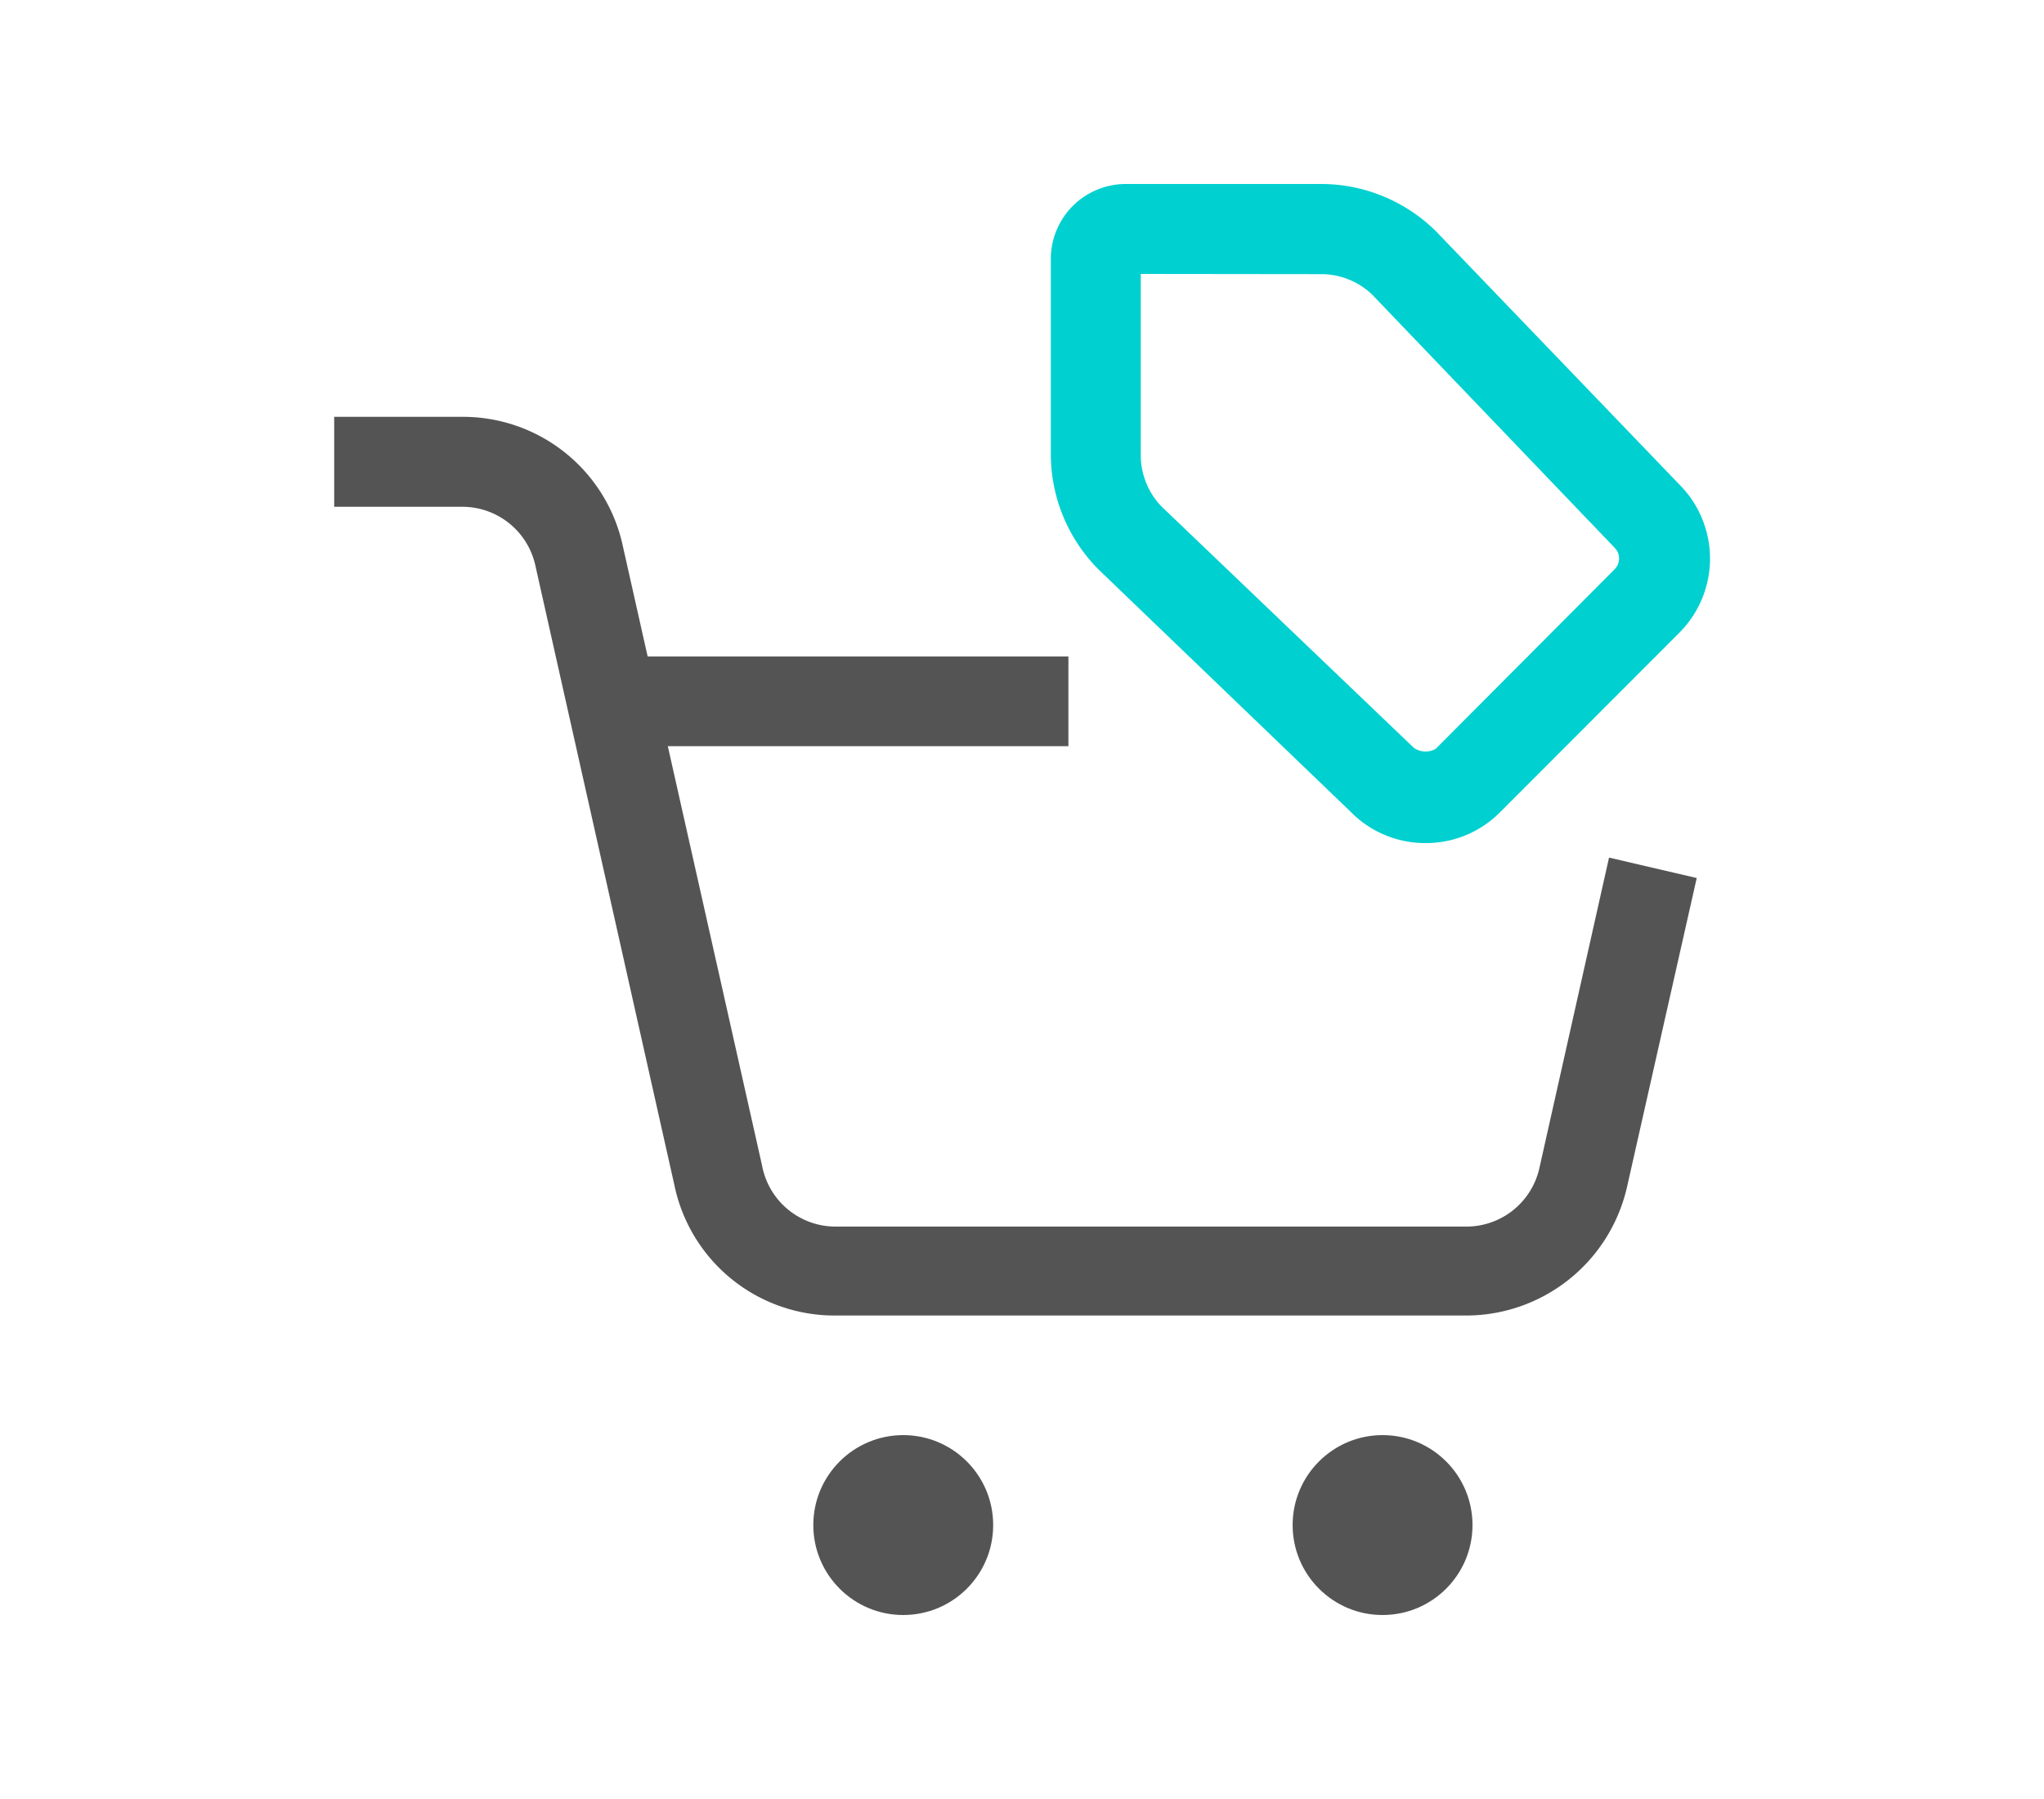
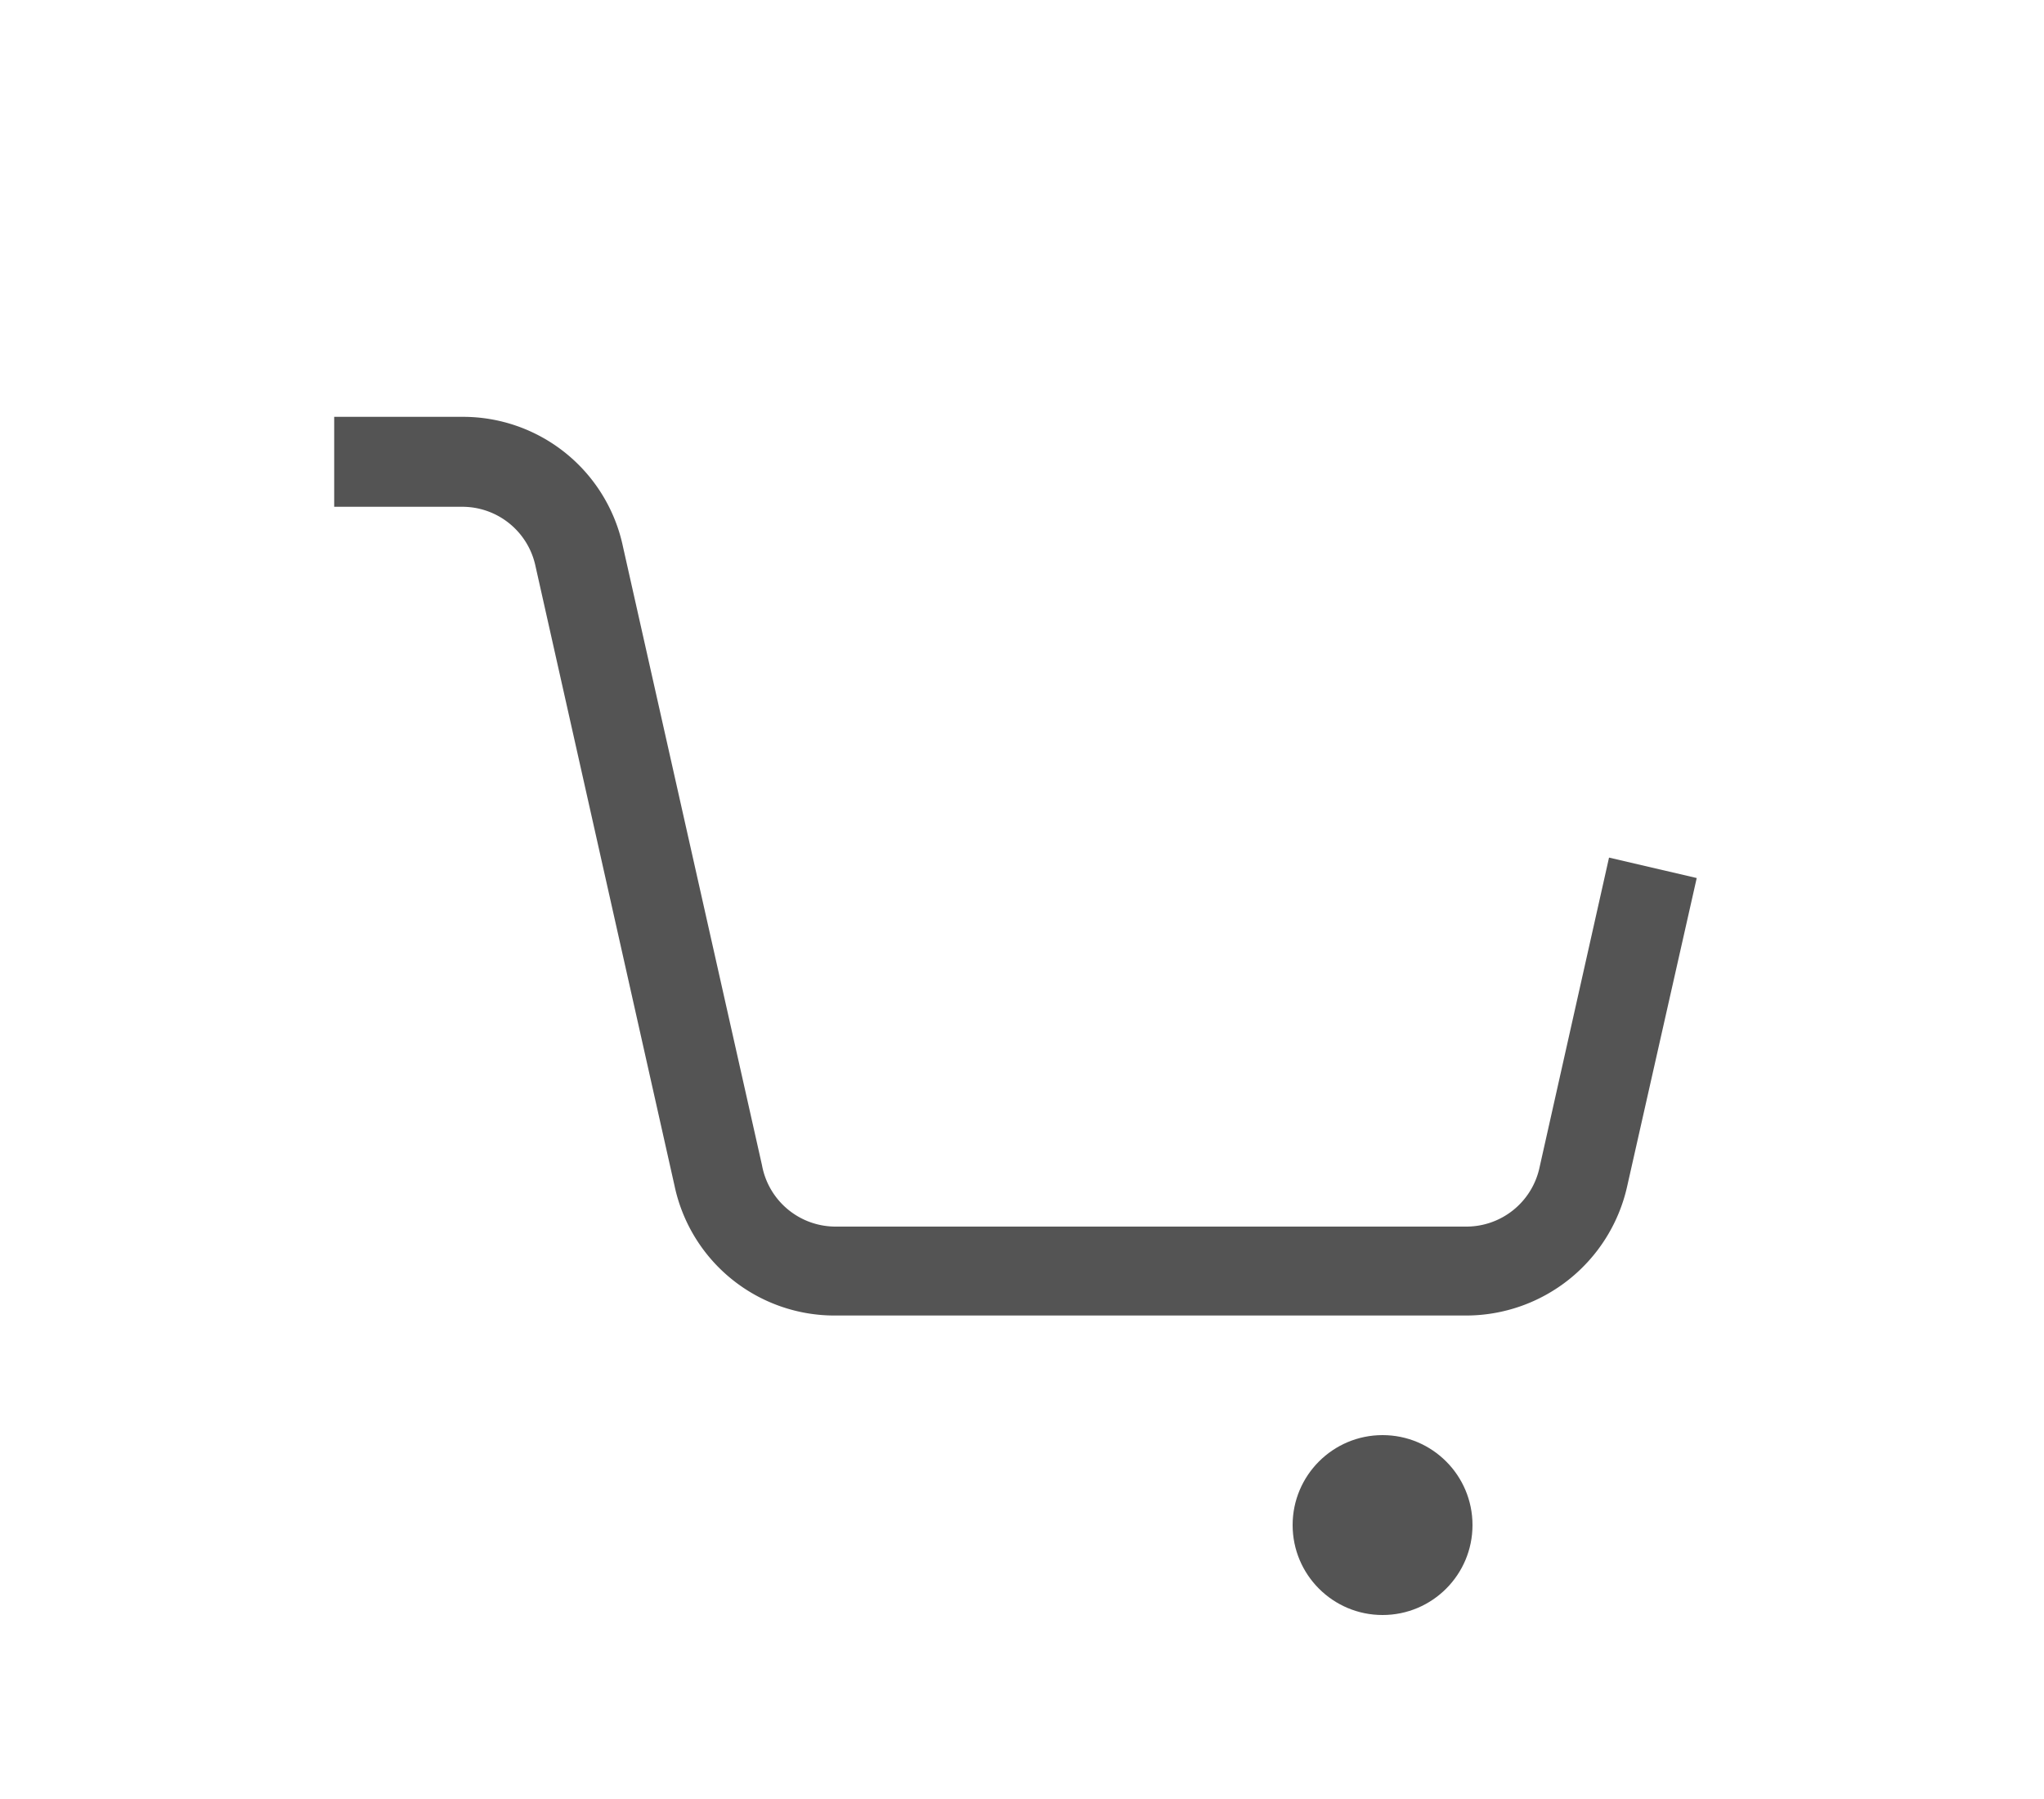
<svg xmlns="http://www.w3.org/2000/svg" id="Layer_1" data-name="Layer 1" width="100" height="88" viewBox="0 0 100 88">
  <defs>
    <style>.cls-1{fill:#545454;}.cls-2{fill:#00d0d0;}</style>
  </defs>
  <path class="cls-1" d="M71.74,64.35H40.88A8,8,0,0,1,33,58l-6.8-30.3a3.66,3.66,0,0,0-3.6-2.91H16.35v-4.4h6.24a8,8,0,0,1,7.89,6.36L37.28,57A3.66,3.66,0,0,0,40.88,60H71.74a3.66,3.66,0,0,0,3.57-2.85l3.41-15.2,4.29,1L79.6,58.06a8.08,8.08,0,0,1-7.86,6.29Z" />
-   <path class="cls-1" d="M30.27,32.11h22V36.5h-22Z" />
-   <circle class="cls-1" cx="44.19" cy="74.6" r="4.4" />
  <circle class="cls-1" cx="67.64" cy="74.6" r="4.4" />
-   <path class="cls-2" d="M69.73,41.24a5.1,5.1,0,0,1-3.65-1.53L53.78,27.89a8,8,0,0,1-2.37-5.7V12.66A3.67,3.67,0,0,1,55.08,9H64.6a8,8,0,0,1,5.66,2.32L82.17,23.71a5.13,5.13,0,0,1,0,7.23l-8.79,8.8A5.1,5.1,0,0,1,69.73,41.24ZM55.81,13.4v8.79a3.63,3.63,0,0,0,1,2.57L69.17,36.58a1,1,0,0,0,1.07.05L79,27.84a.74.74,0,0,0,.21-.52A.72.72,0,0,0,79,26.8L67.13,14.41a3.6,3.6,0,0,0-2.53-1Z" />
</svg>